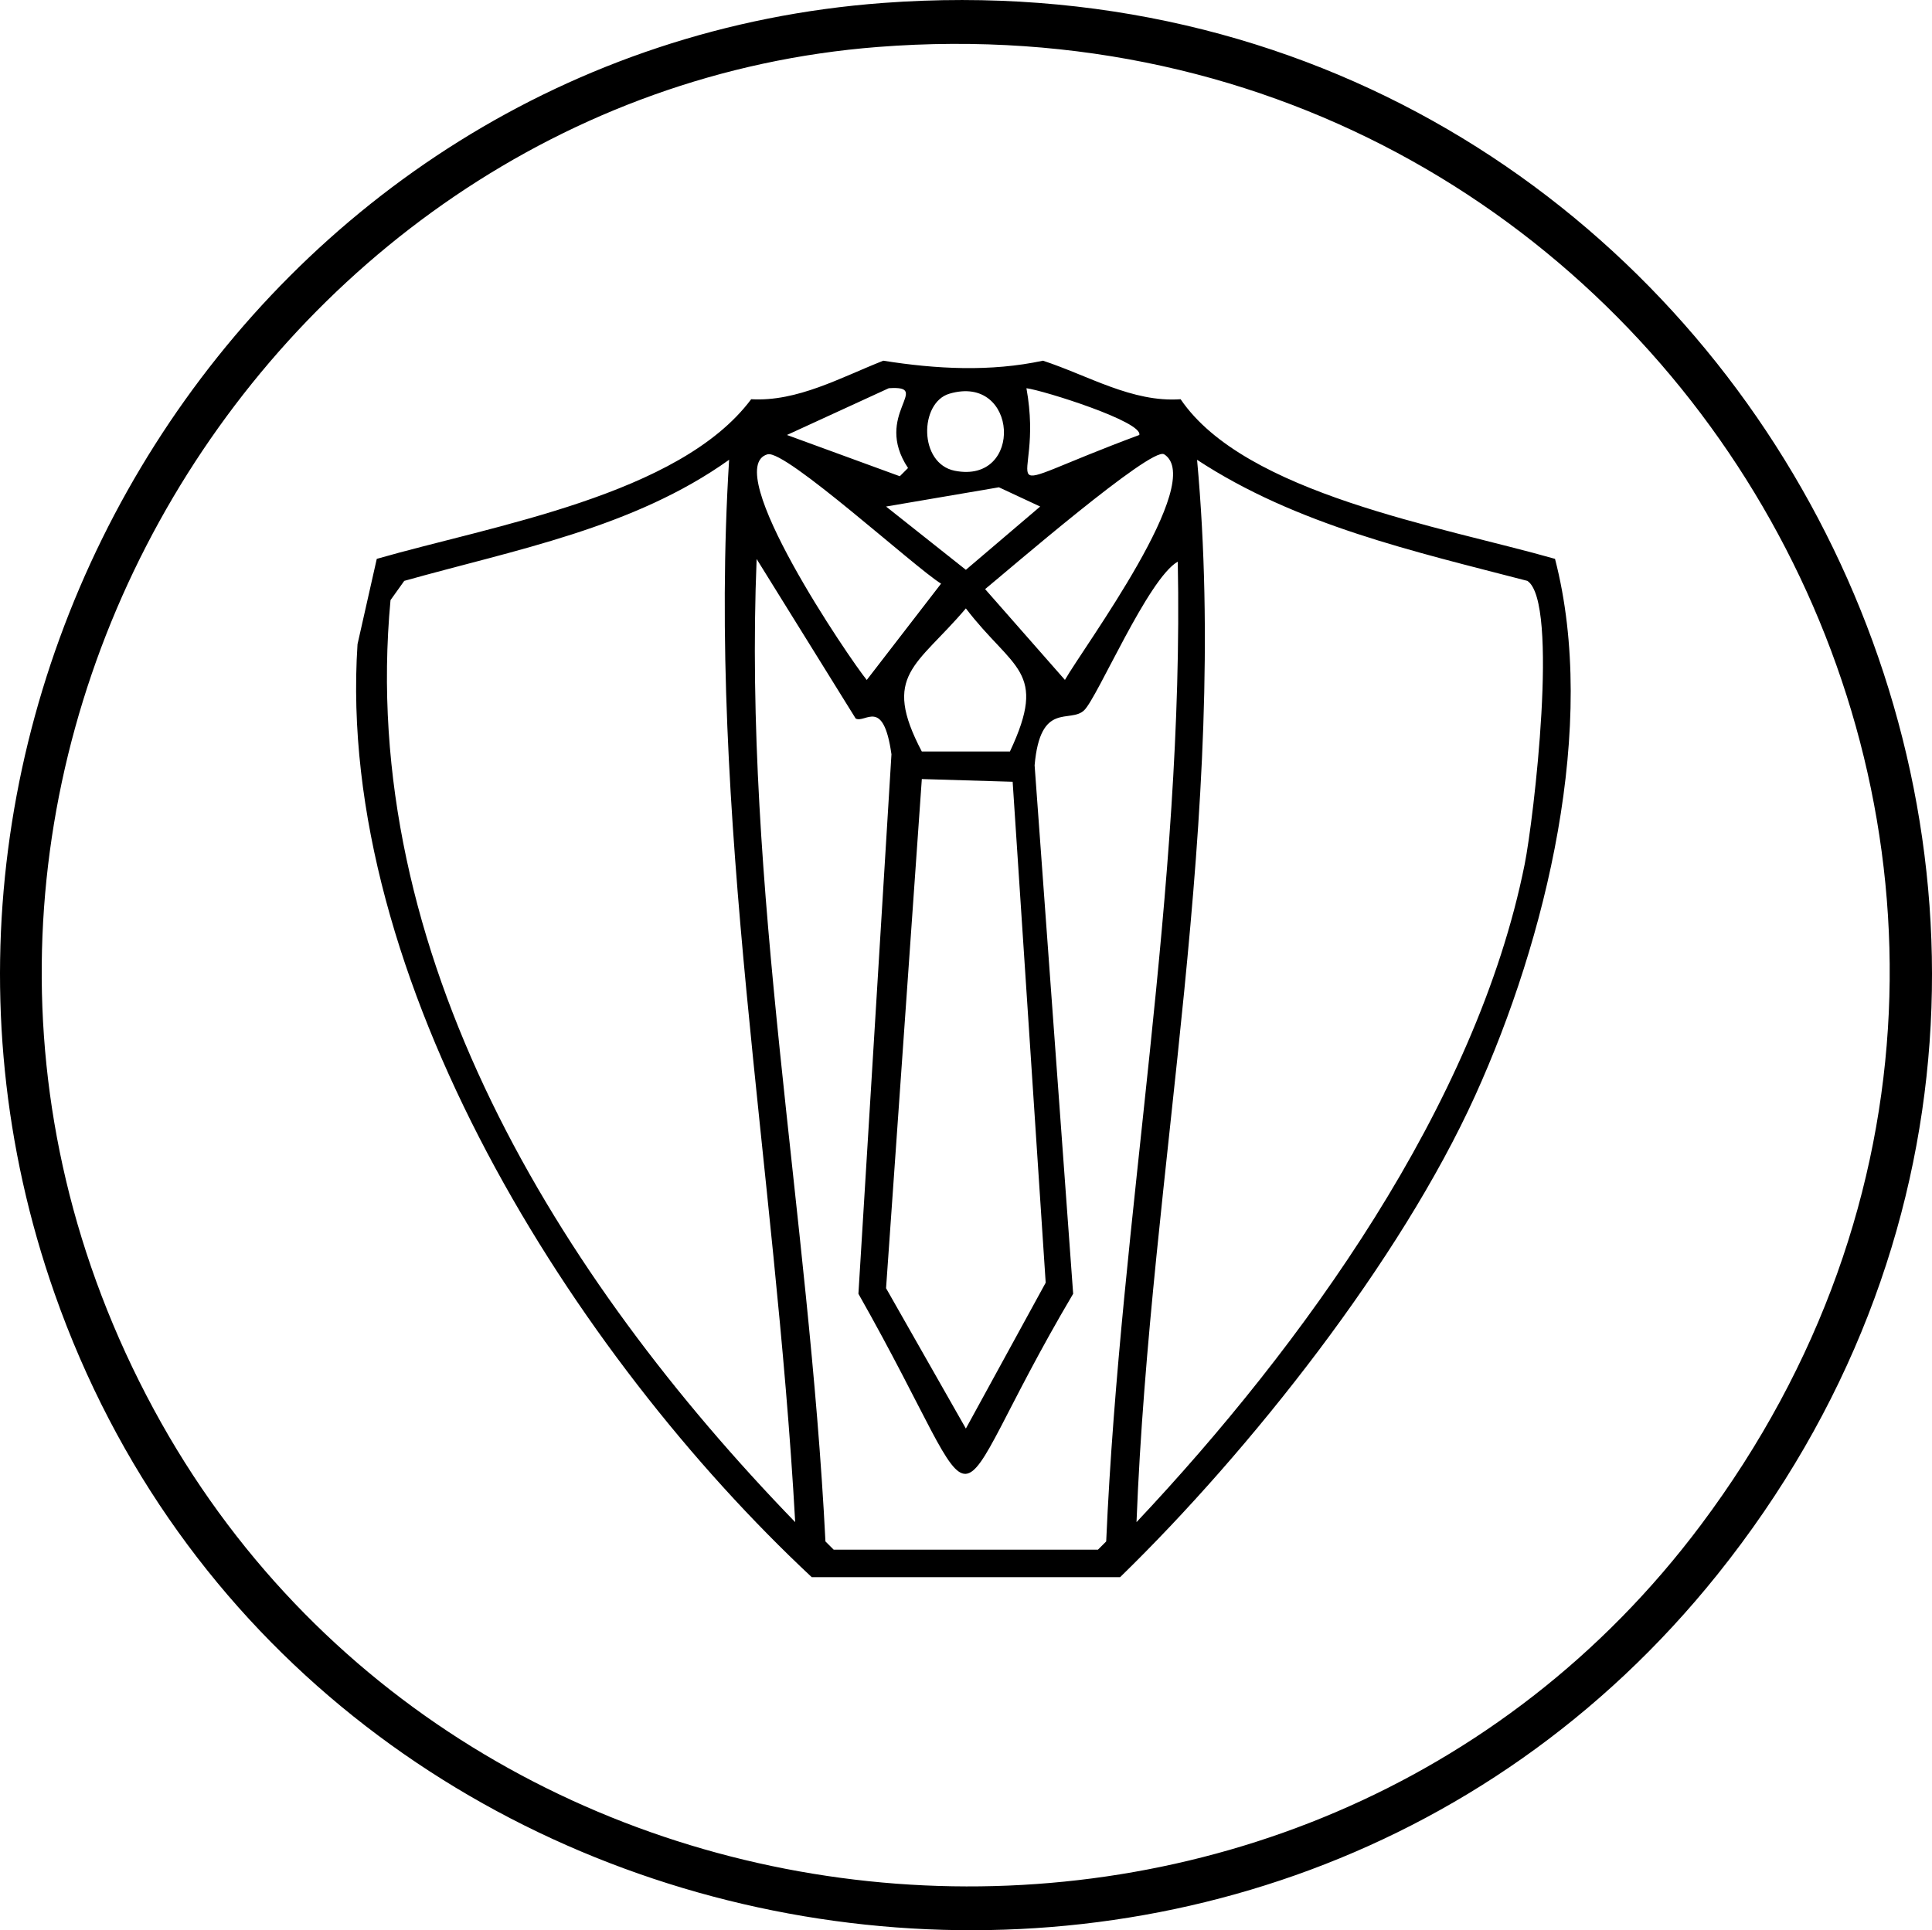
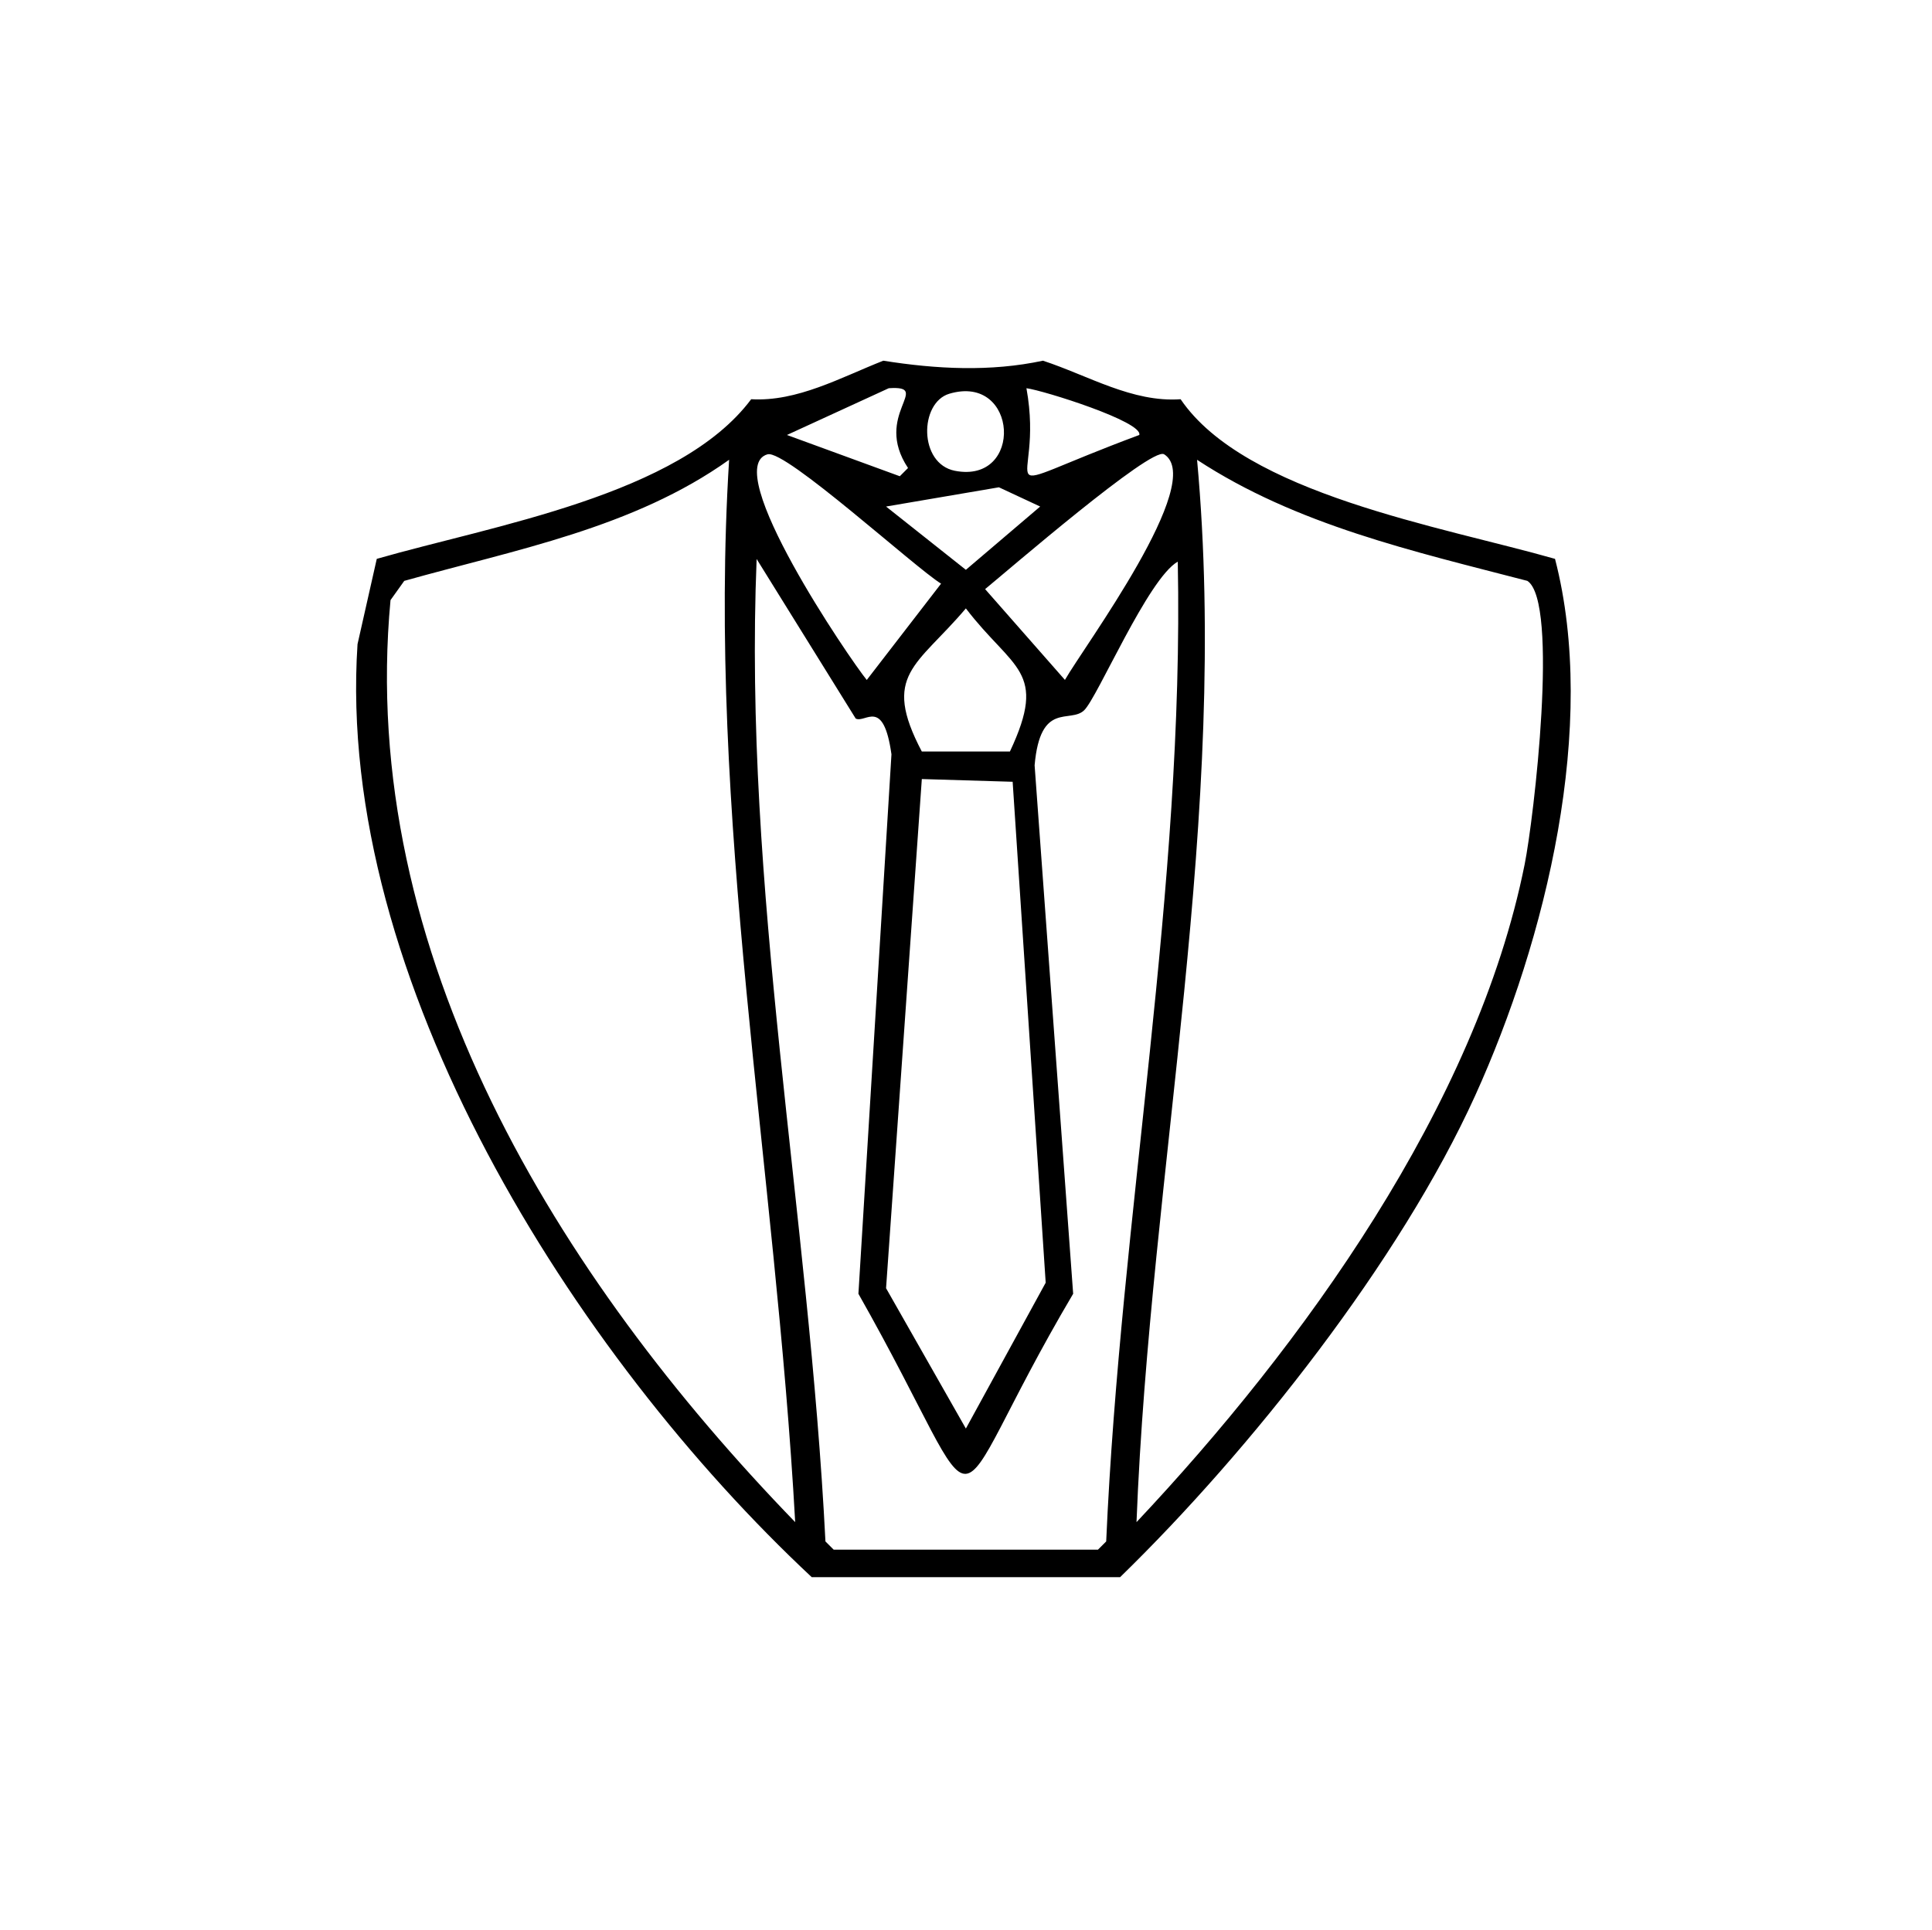
<svg xmlns="http://www.w3.org/2000/svg" id="Ebene_1" viewBox="0 0 375.45 375.19">
  <defs>
    <style>
      .cls-1 {
        fill: #000;
        stroke-width: 0px;
      }
    </style>
  </defs>
-   <path class="cls-1" d="M171.65.57c165.67-12.27,264.65,177.46,162.1,305.48C243.07,419.23,58.66,388.17,10.62,251.47-29.7,136.77,49.3,9.62,171.65.57ZM170.58,9.13C48.87,18.62-33.15,157.35,29.88,273.94c61.07,112.96,223.56,125.44,300.66,22.47C424.53,170.88,325.98-3,170.58,9.13Z" />
  <path class="cls-1" d="M171.65,70.11c10.28,1.64,20.84,2.19,31.03,0,8.82,2.89,17.37,8.16,26.75,7.49,12.52,18.42,50.68,24.73,72.76,31.03,8.38,32.33-1.72,73.92-15.51,104.32-14.57,32.12-43.68,68.96-69.01,93.62h-59.92c-46.22-43.2-92.56-116.33-88.27-181.36,1.25-5.53,2.5-11.06,3.74-16.58,22.49-6.48,58.82-12.36,72.76-31.03,8.95.52,17.38-4.22,25.68-7.49ZM172.72,75.46c-6.6,3.03-13.2,6.06-19.79,9.09,7.31,2.67,14.62,5.35,21.93,8.02l1.6-1.6c-6.91-10.39,4.94-16.09-3.74-15.51ZM199.47,75.46c3.72,20.6-9.9,20.94,21.93,9.09.78-2.56-18.54-8.64-21.93-9.09ZM184.49,76.53c-5.84,1.73-6,13.59,1.07,14.98,13.42,2.63,12.34-18.95-1.07-14.98ZM149.18,88.3c-9.41,2.61,15.99,39.88,19.26,43.87,4.81-6.24,9.63-12.48,14.44-18.72-5.06-3.11-30.26-26.1-33.7-25.14ZM226.21,88.3c-2.46-1.53-30.5,22.72-34.77,26.21,5.17,5.88,10.34,11.77,15.51,17.65,3.68-6.46,27.6-38.67,19.26-43.87ZM141.69,89.37c-18.6,13.28-41.61,17.49-63.13,23.54-.89,1.25-1.78,2.5-2.67,3.74-6.43,68.64,32.56,131.63,78.64,179.22-3.81-68.93-17.15-137.28-12.84-206.5ZM232.63,89.37c6.33,69.1-9.08,137.61-11.77,206.5,32.28-34.29,66.03-80.97,75.43-127.86,1.75-8.73,6.74-51,.53-55.1-22.06-5.74-44.89-10.86-64.2-23.54ZM194.12,94.72c-7.31,1.25-14.62,2.5-21.93,3.74,5.17,4.1,10.34,8.2,15.51,12.3,4.81-4.1,9.63-8.2,14.44-12.3-2.67-1.25-5.35-2.5-8.02-3.74ZM147.04,108.63c-2.61,63.98,10.17,127.23,13.37,190.99l1.6,1.6h51.36l1.6-1.6c2.78-63.61,15.19-126.63,13.91-190.45-5.79,3.29-15.59,26.39-18.19,28.89-2.75,2.64-8.52-1.9-9.63,10.7,2.5,34.24,4.99,68.48,7.49,102.72-26.98,45.64-14.72,47.7-41.73,0,2.14-34.95,4.28-69.9,6.42-104.86-1.58-11.19-5.06-5.97-6.95-6.95-6.42-10.34-12.84-20.69-19.26-31.03ZM187.7,118.26c-9.57,11.3-16.44,12.84-8.56,27.82h17.12c7.45-15.85.59-15.85-8.56-27.82ZM179.14,151.43c-2.32,32.99-4.64,65.98-6.95,98.97,5.17,9.09,10.34,18.19,15.51,27.28,5.17-9.45,10.34-18.9,15.51-28.35-2.14-32.46-4.28-64.91-6.42-97.37-5.88-.18-11.77-.36-17.65-.53Z" />
</svg>